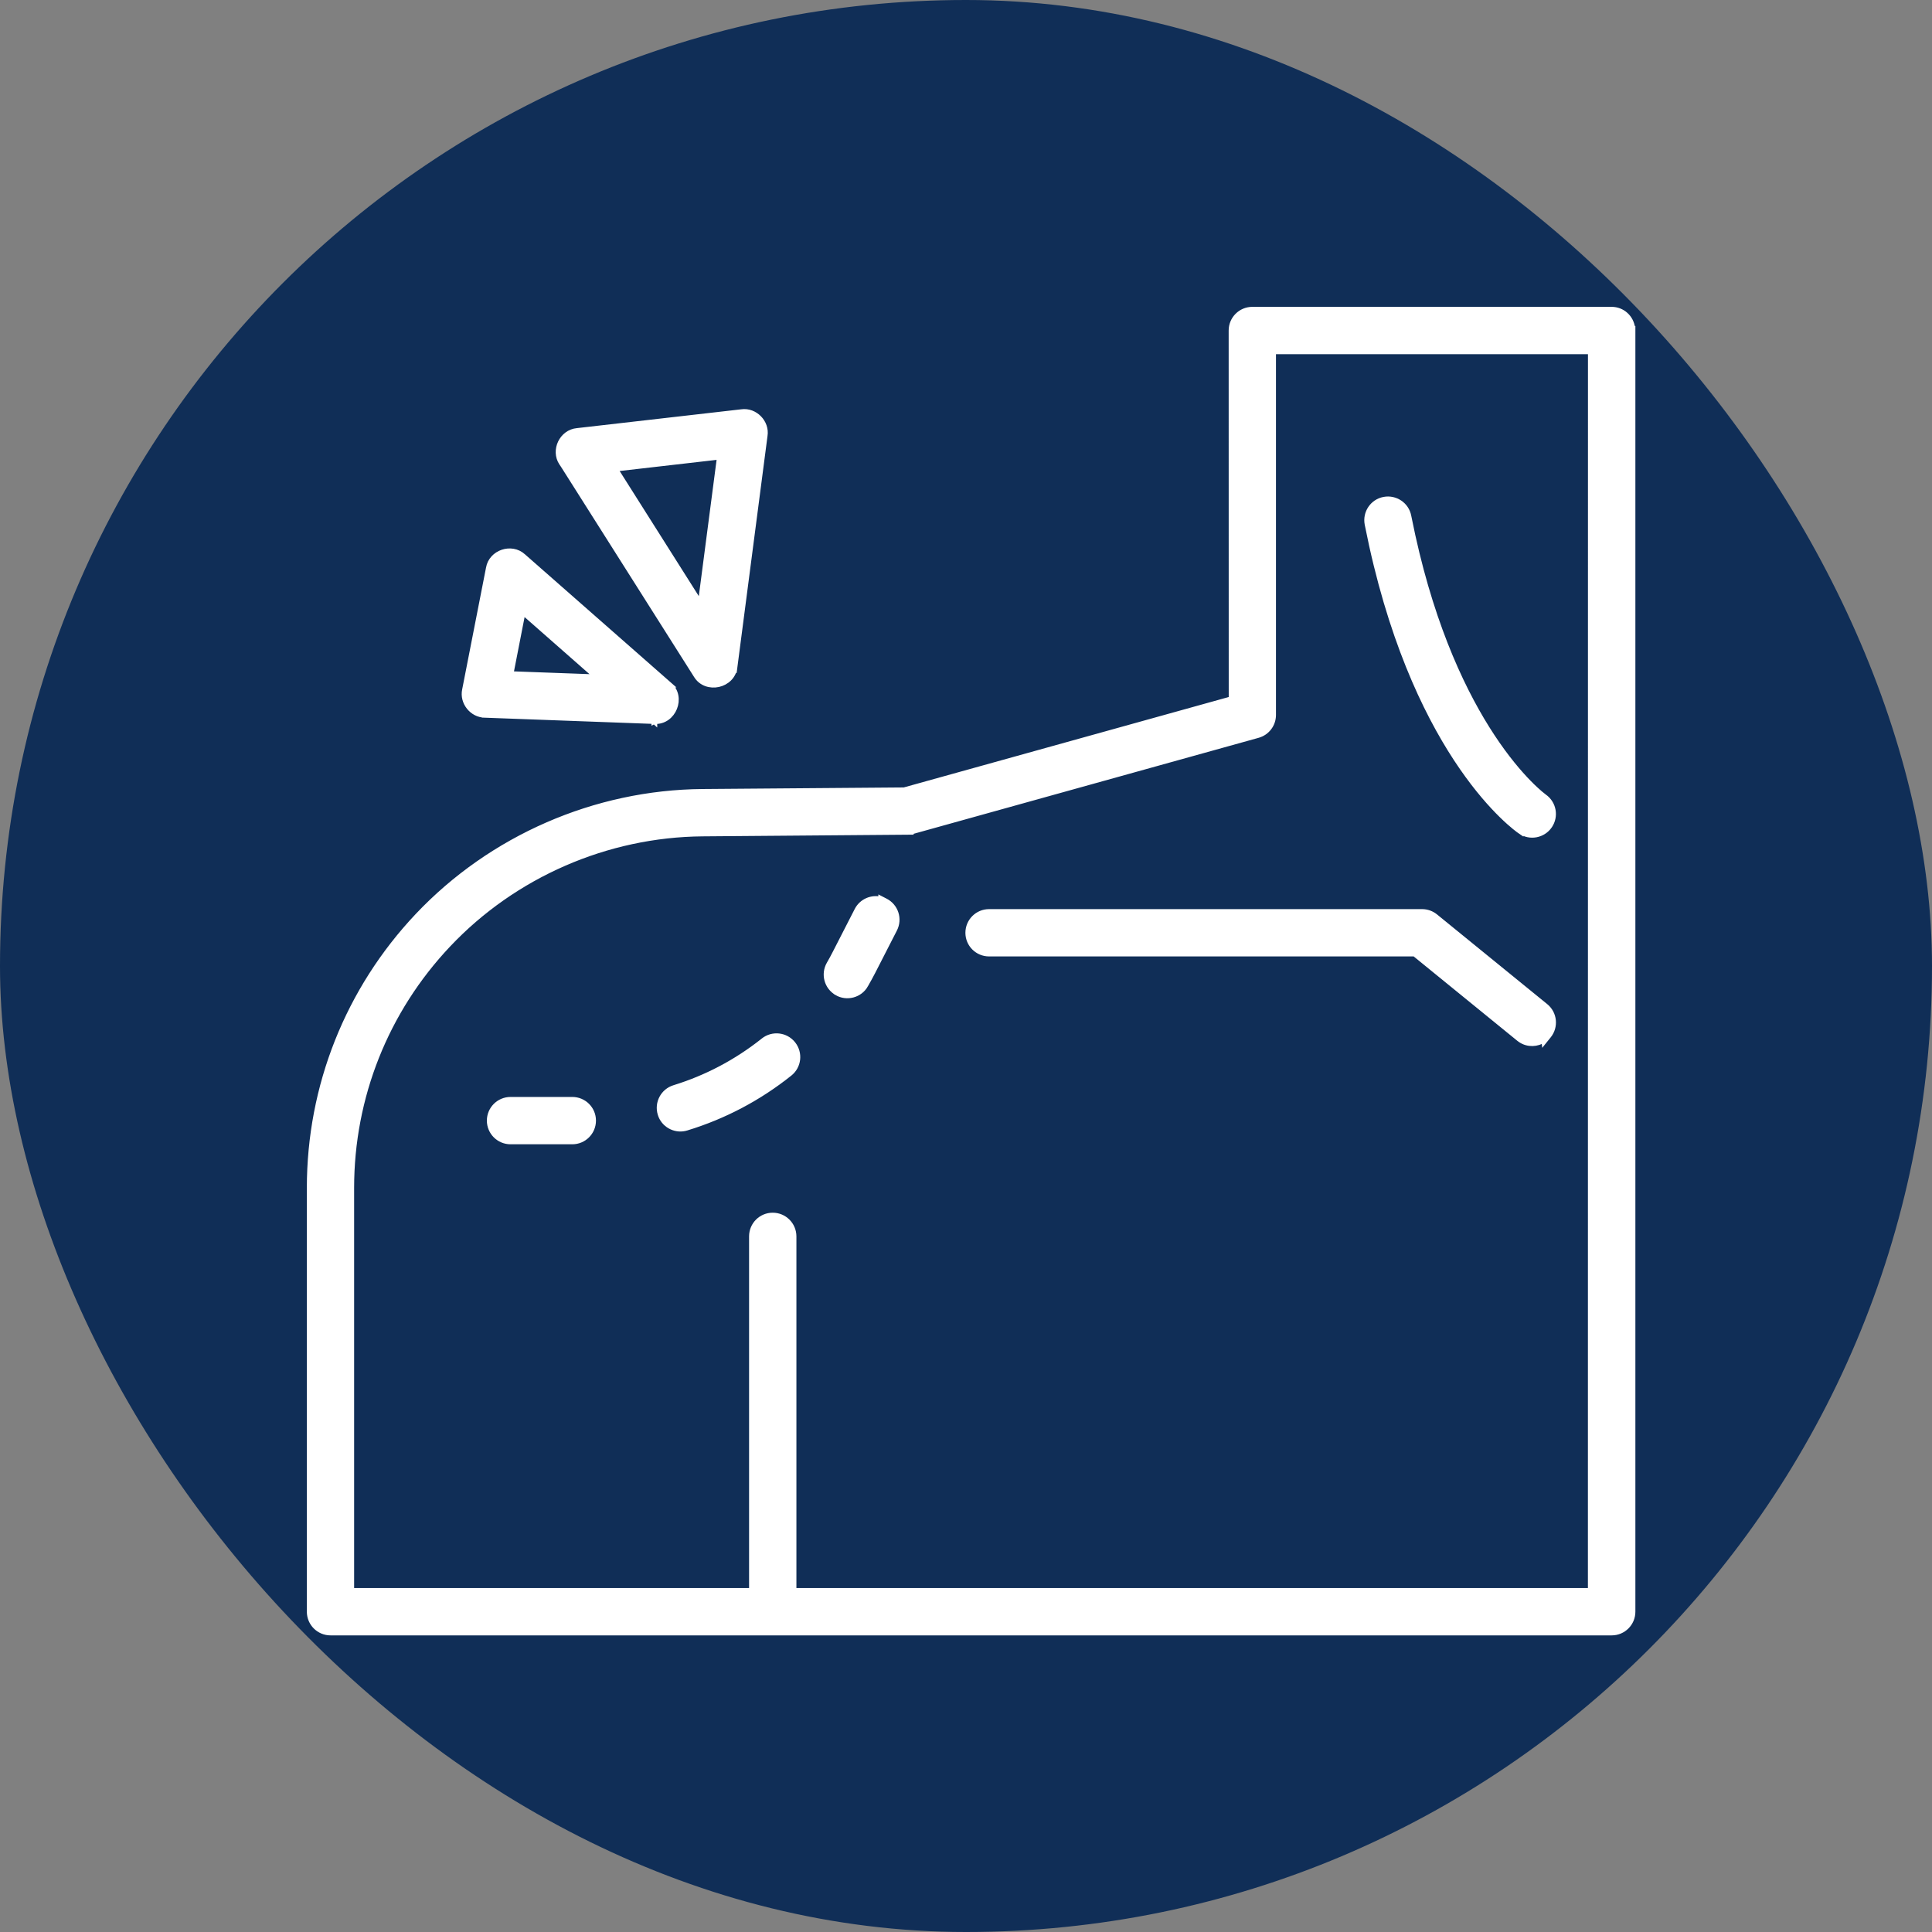
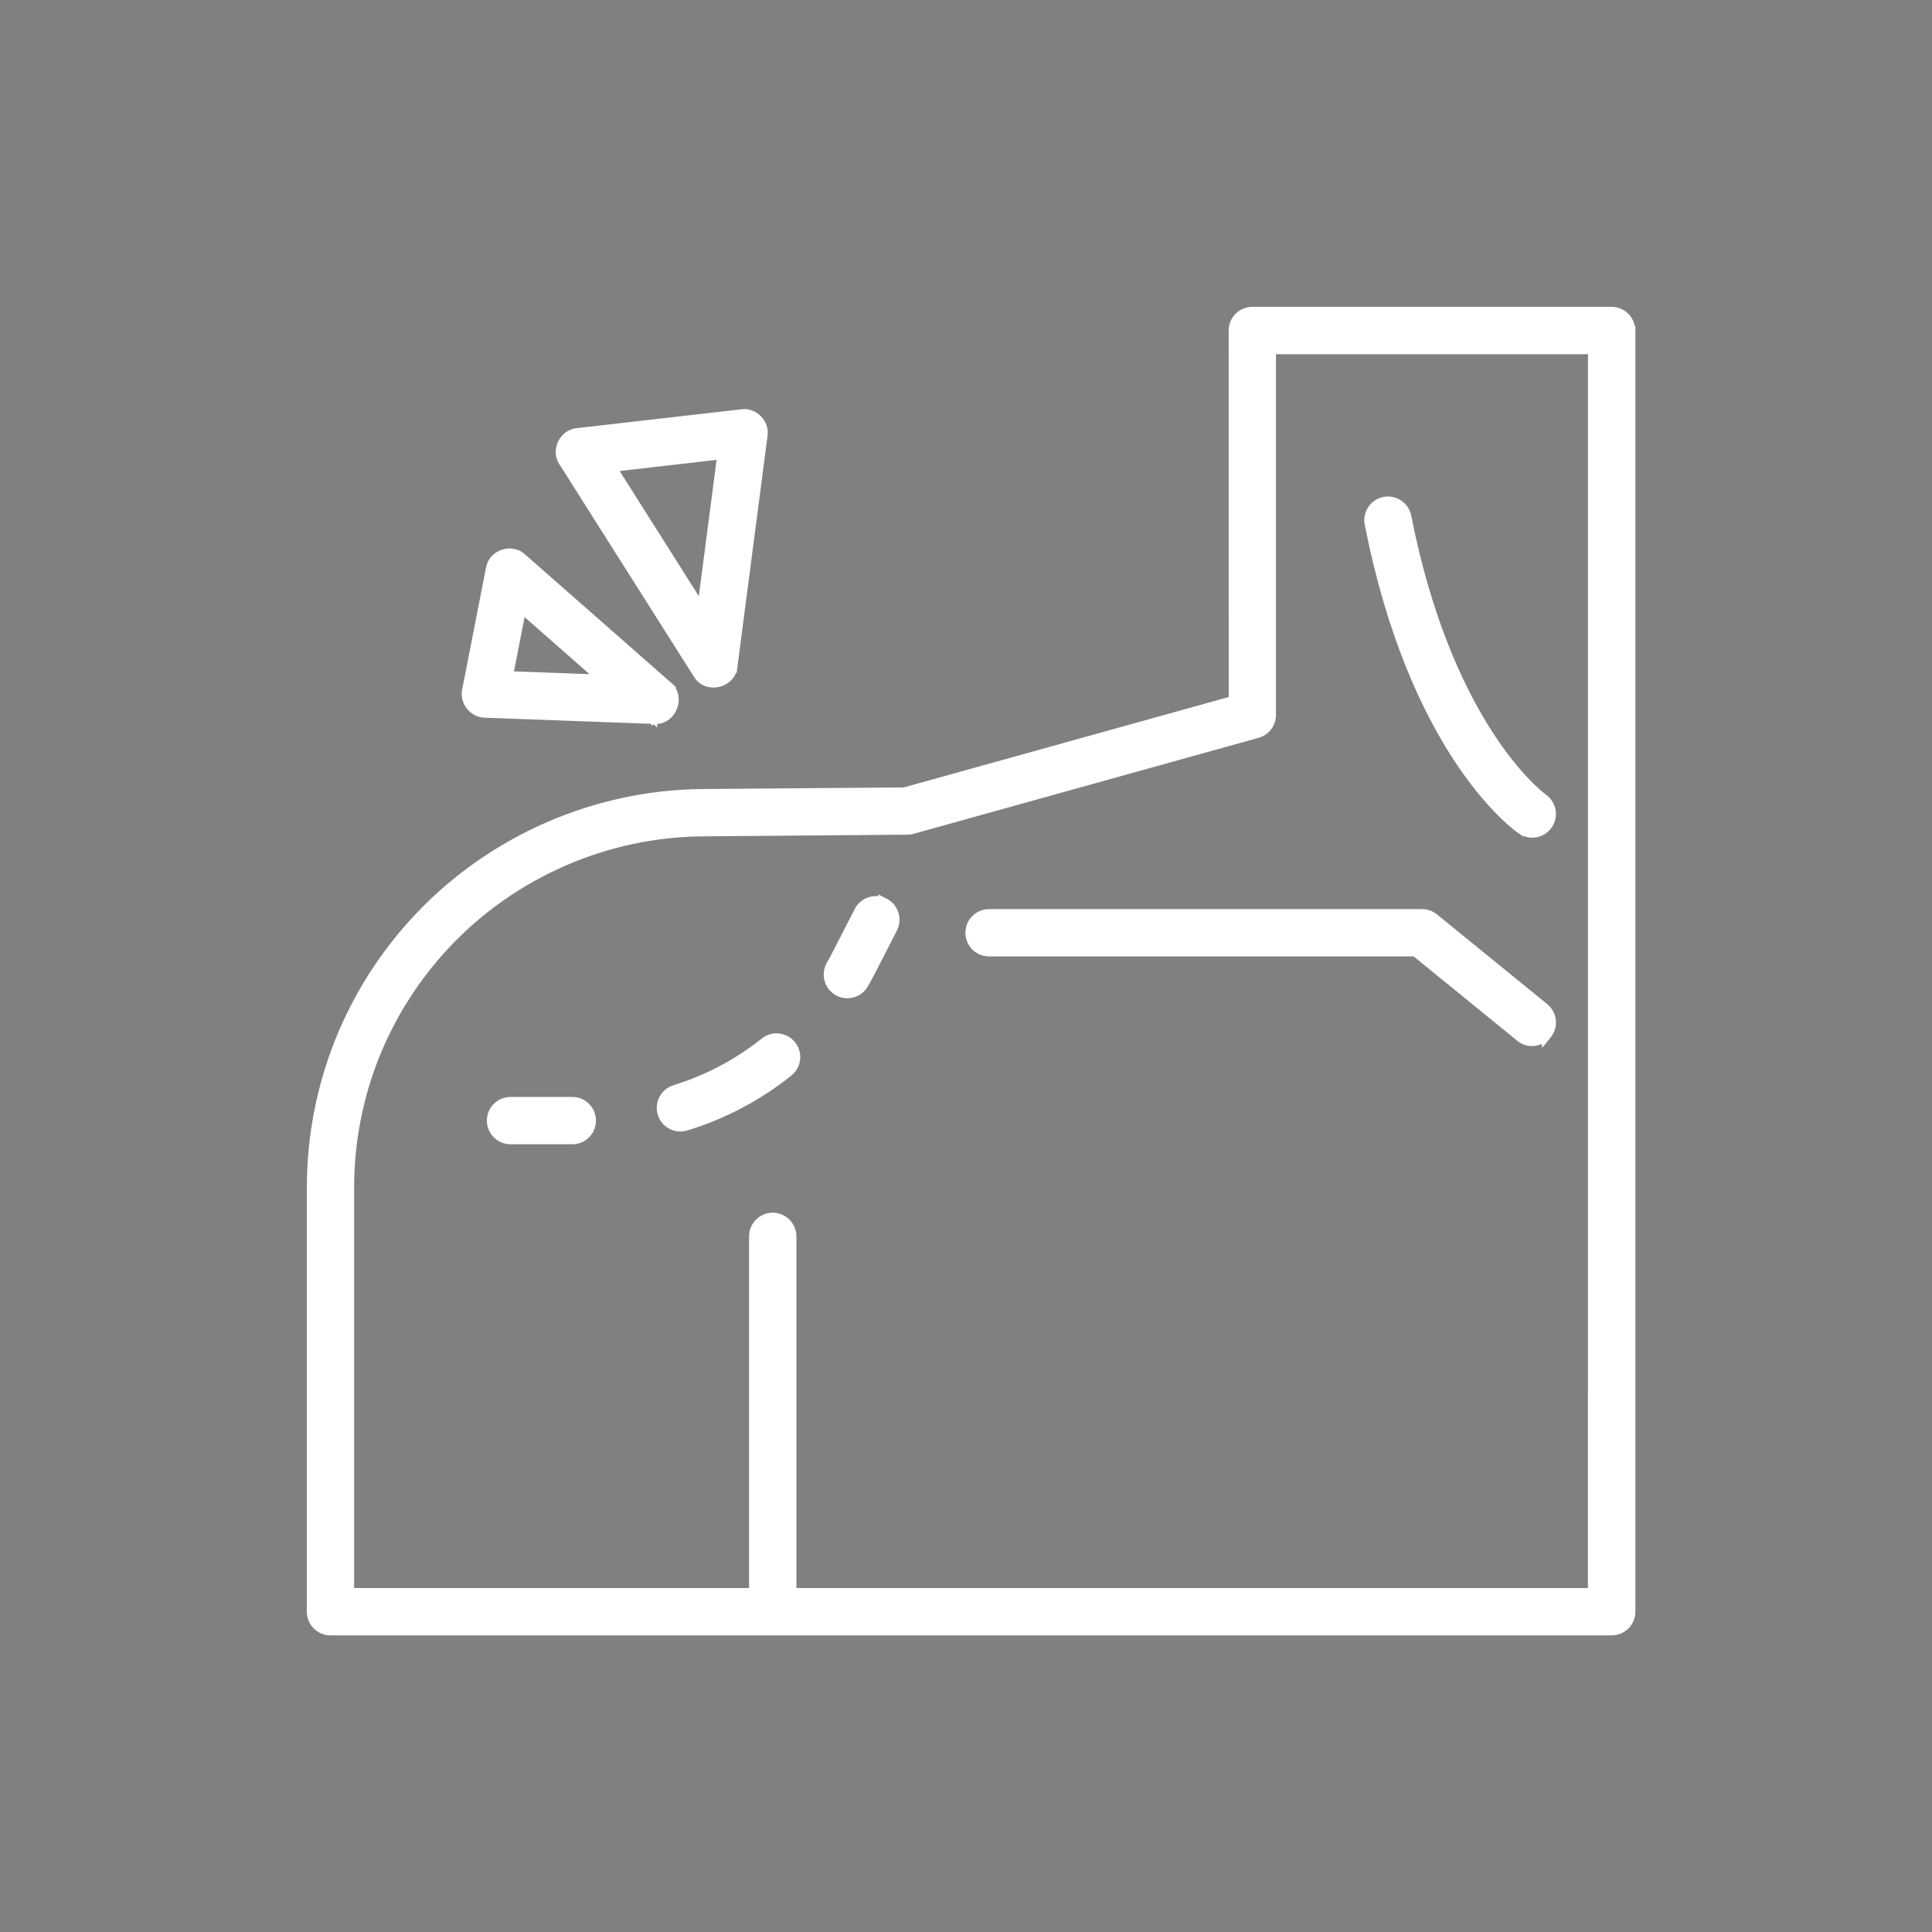
<svg xmlns="http://www.w3.org/2000/svg" width="68" height="68" viewBox="0 0 68 68" fill="none">
  <rect x="0" y="0" width="68" height="68" fill="#808080" stroke="none" />
-   <rect width="68" height="68" rx="34" fill="#102E57" />
-   <path d="M44.81 25.165C44.81 25.495 44.591 25.784 44.273 25.872L32.119 29.254L32.118 29.253C32.055 29.271 31.991 29.278 31.928 29.278L31.929 29.279L24.735 29.337C21.357 29.363 18.089 30.788 15.77 33.244C13.574 35.568 12.364 38.611 12.364 41.809V55.994H26.465V43.516C26.465 43.111 26.792 42.783 27.197 42.783C27.602 42.783 27.93 43.111 27.931 43.516V55.994H55.989L55.991 12.366H44.81V25.165ZM20.143 38.709C20.548 38.709 20.876 39.036 20.876 39.441C20.876 39.847 20.548 40.175 20.143 40.175H17.97C17.564 40.175 17.236 39.847 17.236 39.441C17.237 39.036 17.565 38.709 17.97 38.709H20.143ZM26.874 36.631C27.191 36.378 27.653 36.43 27.906 36.747C28.159 37.064 28.108 37.526 27.79 37.779C26.708 38.643 25.487 39.288 24.164 39.692C23.81 39.804 23.419 39.626 23.273 39.279L23.248 39.208C23.129 38.821 23.346 38.411 23.733 38.292C24.865 37.943 25.91 37.392 26.842 36.657L26.874 36.631ZM50.054 32.098C50.222 32.098 50.386 32.157 50.516 32.263L54.394 35.419C54.709 35.675 54.755 36.137 54.5 36.451L54.352 36.634L54.346 36.586C54.103 36.754 53.779 36.765 53.527 36.599L53.467 36.555L49.792 33.563H34.812C34.407 33.563 34.079 33.236 34.079 32.831C34.079 32.426 34.407 32.098 34.812 32.098H50.054ZM31.015 31.665V31.644L31.161 31.719C31.522 31.904 31.664 32.345 31.479 32.706L30.708 34.212C30.63 34.364 30.545 34.516 30.46 34.664L30.461 34.665C30.259 35.022 29.804 35.138 29.458 34.937V34.935C29.108 34.734 28.988 34.286 29.189 33.935V33.935C29.263 33.808 29.334 33.676 29.402 33.543L30.173 32.038C30.334 31.725 30.689 31.578 31.015 31.665ZM48.71 17.589C49.107 17.512 49.495 17.769 49.572 18.167L49.716 18.855C50.459 22.225 51.565 24.484 52.51 25.919C53.014 26.684 53.472 27.215 53.806 27.556C53.972 27.726 54.108 27.848 54.202 27.929L54.349 28.047L54.351 28.048C54.68 28.28 54.763 28.734 54.533 29.066V29.067C54.302 29.399 53.849 29.482 53.519 29.257V29.258C53.349 29.143 49.956 26.733 48.288 19.196L48.132 18.45C48.055 18.053 48.312 17.666 48.71 17.589ZM17.689 19.445C17.925 19.365 18.205 19.396 18.41 19.585L23.544 24.096H23.543C23.806 24.313 23.84 24.649 23.733 24.916C23.627 25.183 23.371 25.402 23.032 25.38V25.381L23.031 25.38L23.029 25.381V25.38L17.059 25.16V25.159C16.617 25.152 16.272 24.714 16.365 24.283L17.205 19.995C17.251 19.72 17.454 19.525 17.689 19.445ZM26.105 14.505C26.568 14.44 26.988 14.872 26.915 15.331L25.855 23.467L25.854 23.466C25.82 23.802 25.564 24.019 25.284 24.081C25.004 24.143 24.68 24.055 24.507 23.763L19.82 16.361L19.774 16.294C19.625 16.072 19.631 15.8 19.734 15.583C19.838 15.367 20.044 15.193 20.31 15.169L26.105 14.505ZM17.97 23.726L21.025 23.838L18.399 21.529L17.97 23.726ZM21.64 16.497L24.659 21.269L25.337 16.072L21.64 16.497ZM57.46 56.727C57.46 57.132 57.132 57.46 56.727 57.46H11.633C11.228 57.46 10.9 57.132 10.9 56.727V41.809C10.9 38.235 12.252 34.835 14.705 32.238C17.298 29.495 20.951 27.902 24.727 27.871L31.823 27.815L43.347 24.609L43.345 11.633C43.345 11.228 43.673 10.9 44.078 10.9H56.725C57.101 10.9 57.407 11.184 57.449 11.549L57.46 11.552V56.727Z" fill="white" stroke="white" stroke-width="0.2" />
+   <path d="M44.81 25.165C44.81 25.495 44.591 25.784 44.273 25.872L32.119 29.254L32.118 29.253C32.055 29.271 31.991 29.278 31.928 29.278L24.735 29.337C21.357 29.363 18.089 30.788 15.77 33.244C13.574 35.568 12.364 38.611 12.364 41.809V55.994H26.465V43.516C26.465 43.111 26.792 42.783 27.197 42.783C27.602 42.783 27.93 43.111 27.931 43.516V55.994H55.989L55.991 12.366H44.81V25.165ZM20.143 38.709C20.548 38.709 20.876 39.036 20.876 39.441C20.876 39.847 20.548 40.175 20.143 40.175H17.97C17.564 40.175 17.236 39.847 17.236 39.441C17.237 39.036 17.565 38.709 17.97 38.709H20.143ZM26.874 36.631C27.191 36.378 27.653 36.43 27.906 36.747C28.159 37.064 28.108 37.526 27.79 37.779C26.708 38.643 25.487 39.288 24.164 39.692C23.81 39.804 23.419 39.626 23.273 39.279L23.248 39.208C23.129 38.821 23.346 38.411 23.733 38.292C24.865 37.943 25.91 37.392 26.842 36.657L26.874 36.631ZM50.054 32.098C50.222 32.098 50.386 32.157 50.516 32.263L54.394 35.419C54.709 35.675 54.755 36.137 54.5 36.451L54.352 36.634L54.346 36.586C54.103 36.754 53.779 36.765 53.527 36.599L53.467 36.555L49.792 33.563H34.812C34.407 33.563 34.079 33.236 34.079 32.831C34.079 32.426 34.407 32.098 34.812 32.098H50.054ZM31.015 31.665V31.644L31.161 31.719C31.522 31.904 31.664 32.345 31.479 32.706L30.708 34.212C30.63 34.364 30.545 34.516 30.46 34.664L30.461 34.665C30.259 35.022 29.804 35.138 29.458 34.937V34.935C29.108 34.734 28.988 34.286 29.189 33.935V33.935C29.263 33.808 29.334 33.676 29.402 33.543L30.173 32.038C30.334 31.725 30.689 31.578 31.015 31.665ZM48.71 17.589C49.107 17.512 49.495 17.769 49.572 18.167L49.716 18.855C50.459 22.225 51.565 24.484 52.51 25.919C53.014 26.684 53.472 27.215 53.806 27.556C53.972 27.726 54.108 27.848 54.202 27.929L54.349 28.047L54.351 28.048C54.68 28.28 54.763 28.734 54.533 29.066V29.067C54.302 29.399 53.849 29.482 53.519 29.257V29.258C53.349 29.143 49.956 26.733 48.288 19.196L48.132 18.45C48.055 18.053 48.312 17.666 48.71 17.589ZM17.689 19.445C17.925 19.365 18.205 19.396 18.41 19.585L23.544 24.096H23.543C23.806 24.313 23.84 24.649 23.733 24.916C23.627 25.183 23.371 25.402 23.032 25.38V25.381L23.031 25.38L23.029 25.381V25.38L17.059 25.16V25.159C16.617 25.152 16.272 24.714 16.365 24.283L17.205 19.995C17.251 19.72 17.454 19.525 17.689 19.445ZM26.105 14.505C26.568 14.44 26.988 14.872 26.915 15.331L25.855 23.467L25.854 23.466C25.82 23.802 25.564 24.019 25.284 24.081C25.004 24.143 24.68 24.055 24.507 23.763L19.82 16.361L19.774 16.294C19.625 16.072 19.631 15.8 19.734 15.583C19.838 15.367 20.044 15.193 20.31 15.169L26.105 14.505ZM17.97 23.726L21.025 23.838L18.399 21.529L17.97 23.726ZM21.64 16.497L24.659 21.269L25.337 16.072L21.64 16.497ZM57.46 56.727C57.46 57.132 57.132 57.46 56.727 57.46H11.633C11.228 57.46 10.9 57.132 10.9 56.727V41.809C10.9 38.235 12.252 34.835 14.705 32.238C17.298 29.495 20.951 27.902 24.727 27.871L31.823 27.815L43.347 24.609L43.345 11.633C43.345 11.228 43.673 10.9 44.078 10.9H56.725C57.101 10.9 57.407 11.184 57.449 11.549L57.46 11.552V56.727Z" fill="white" stroke="white" stroke-width="0.2" />
</svg>